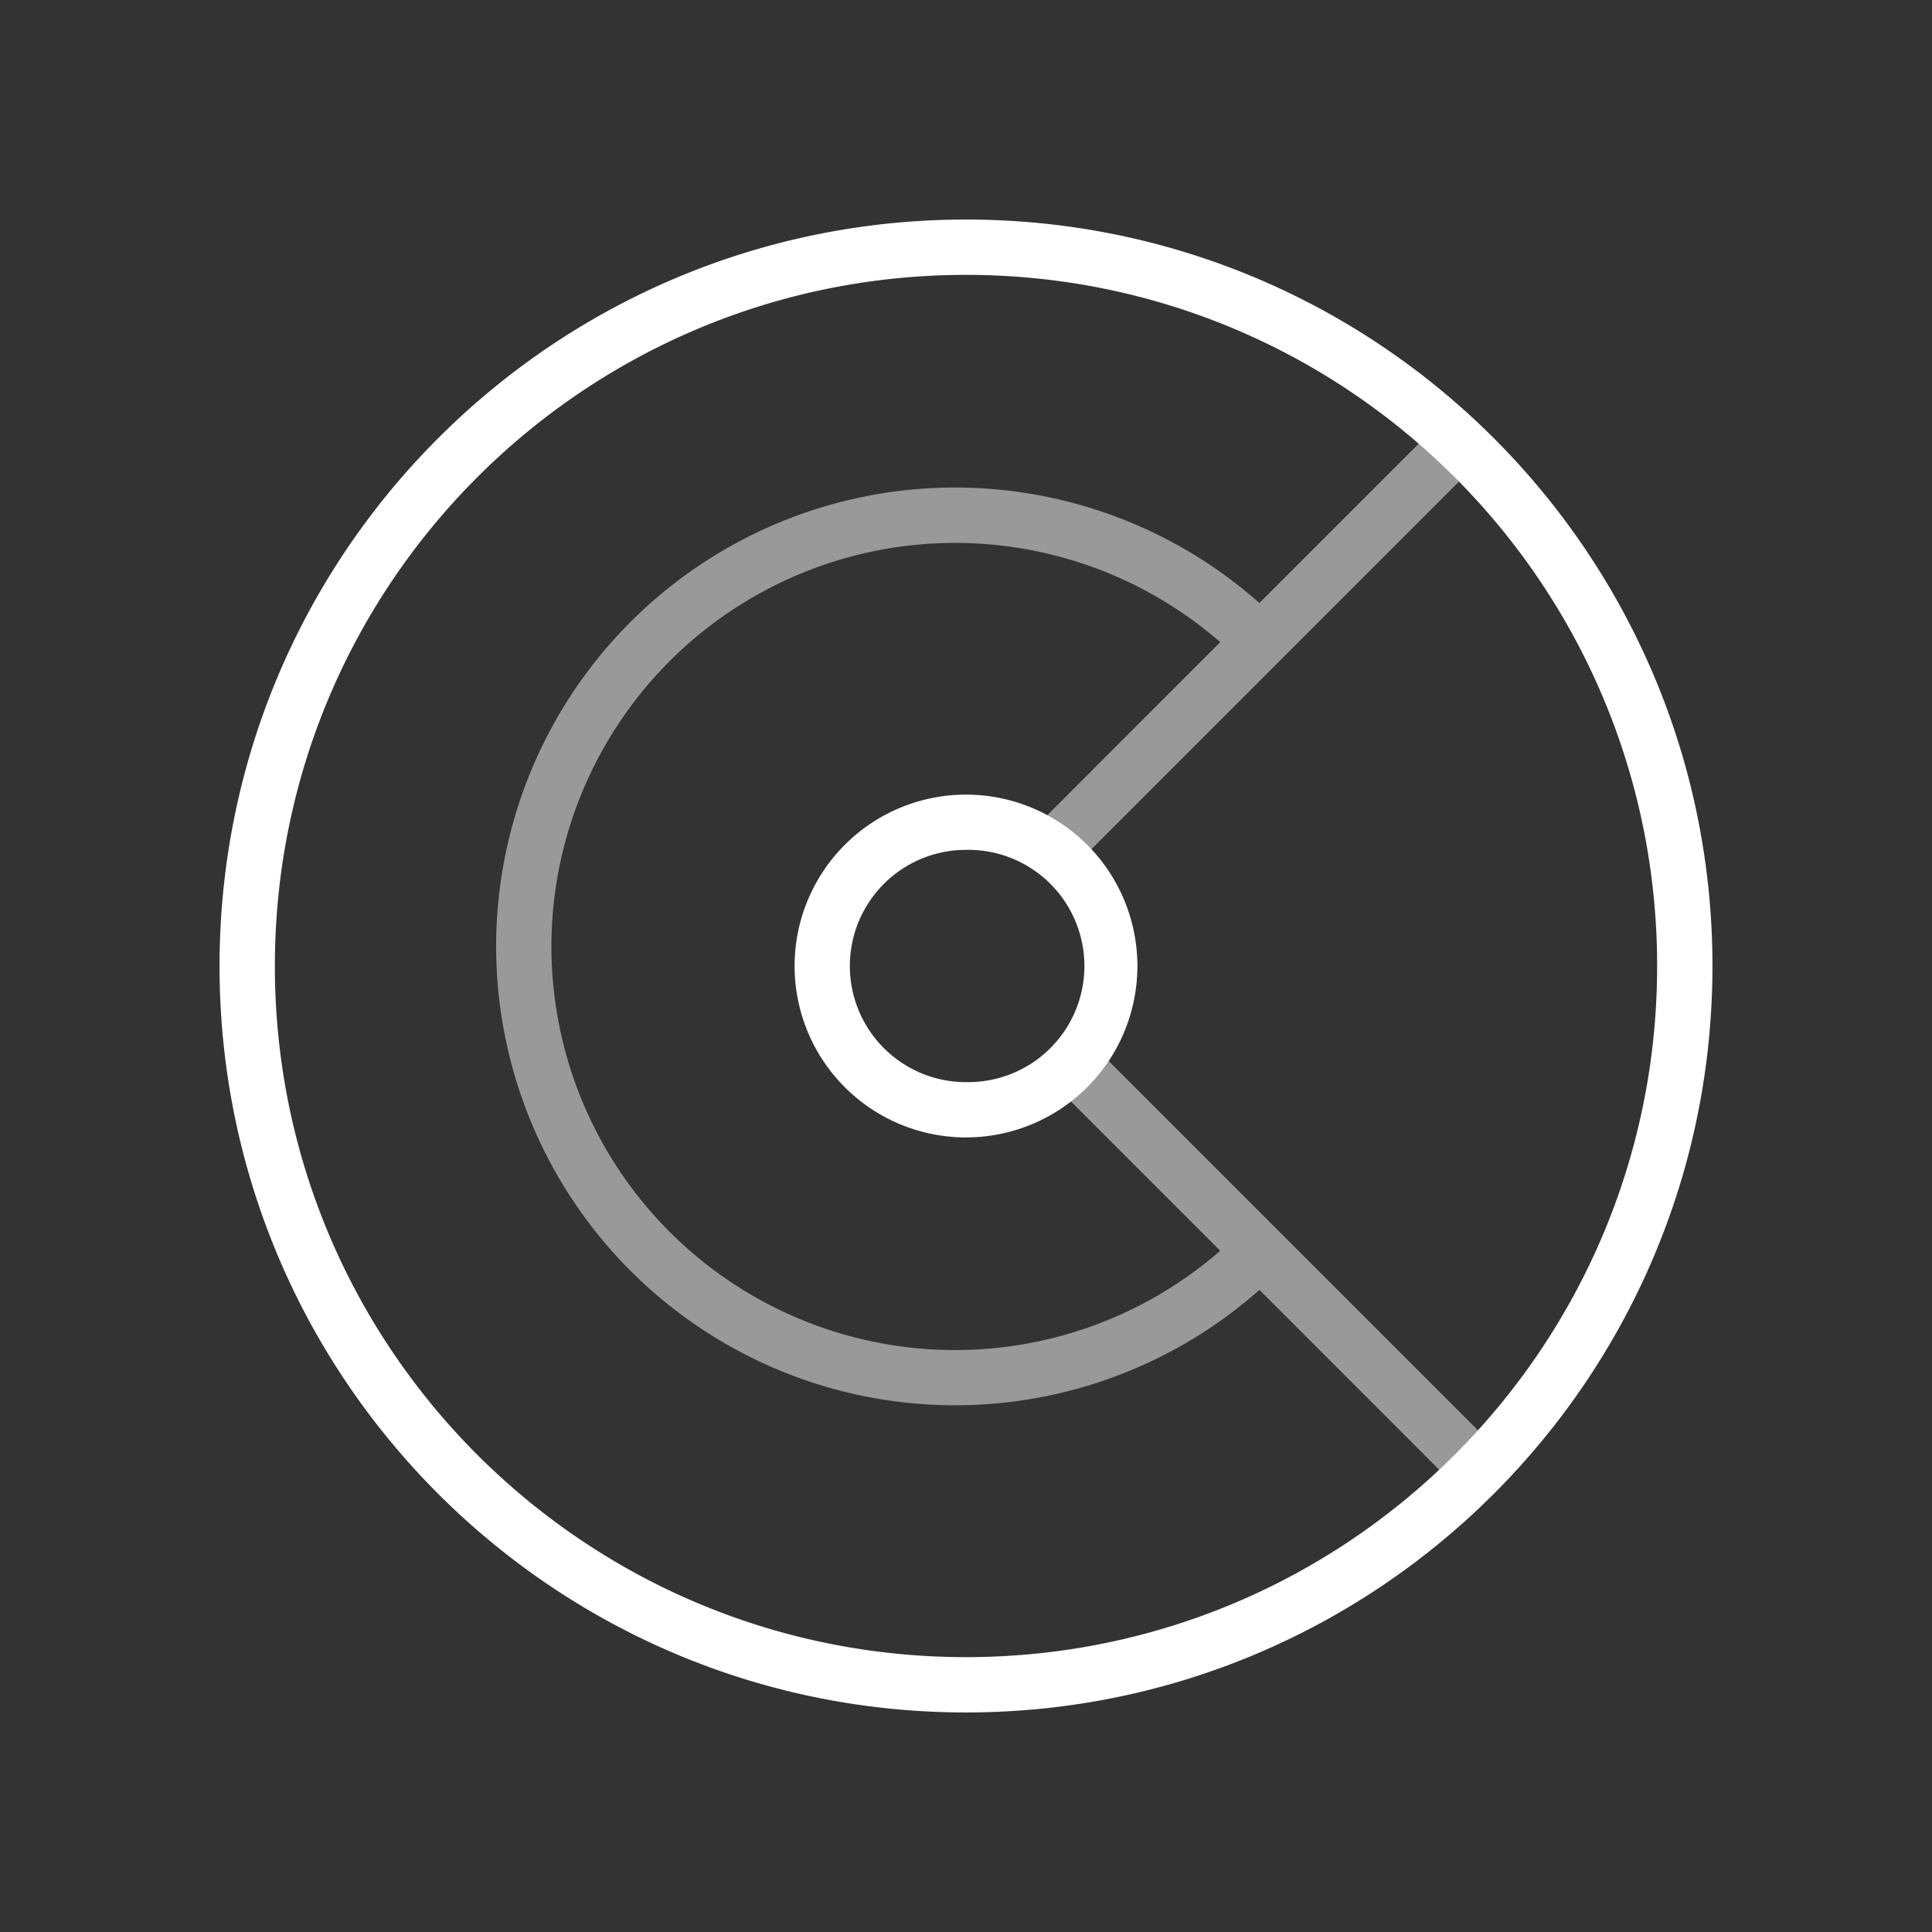
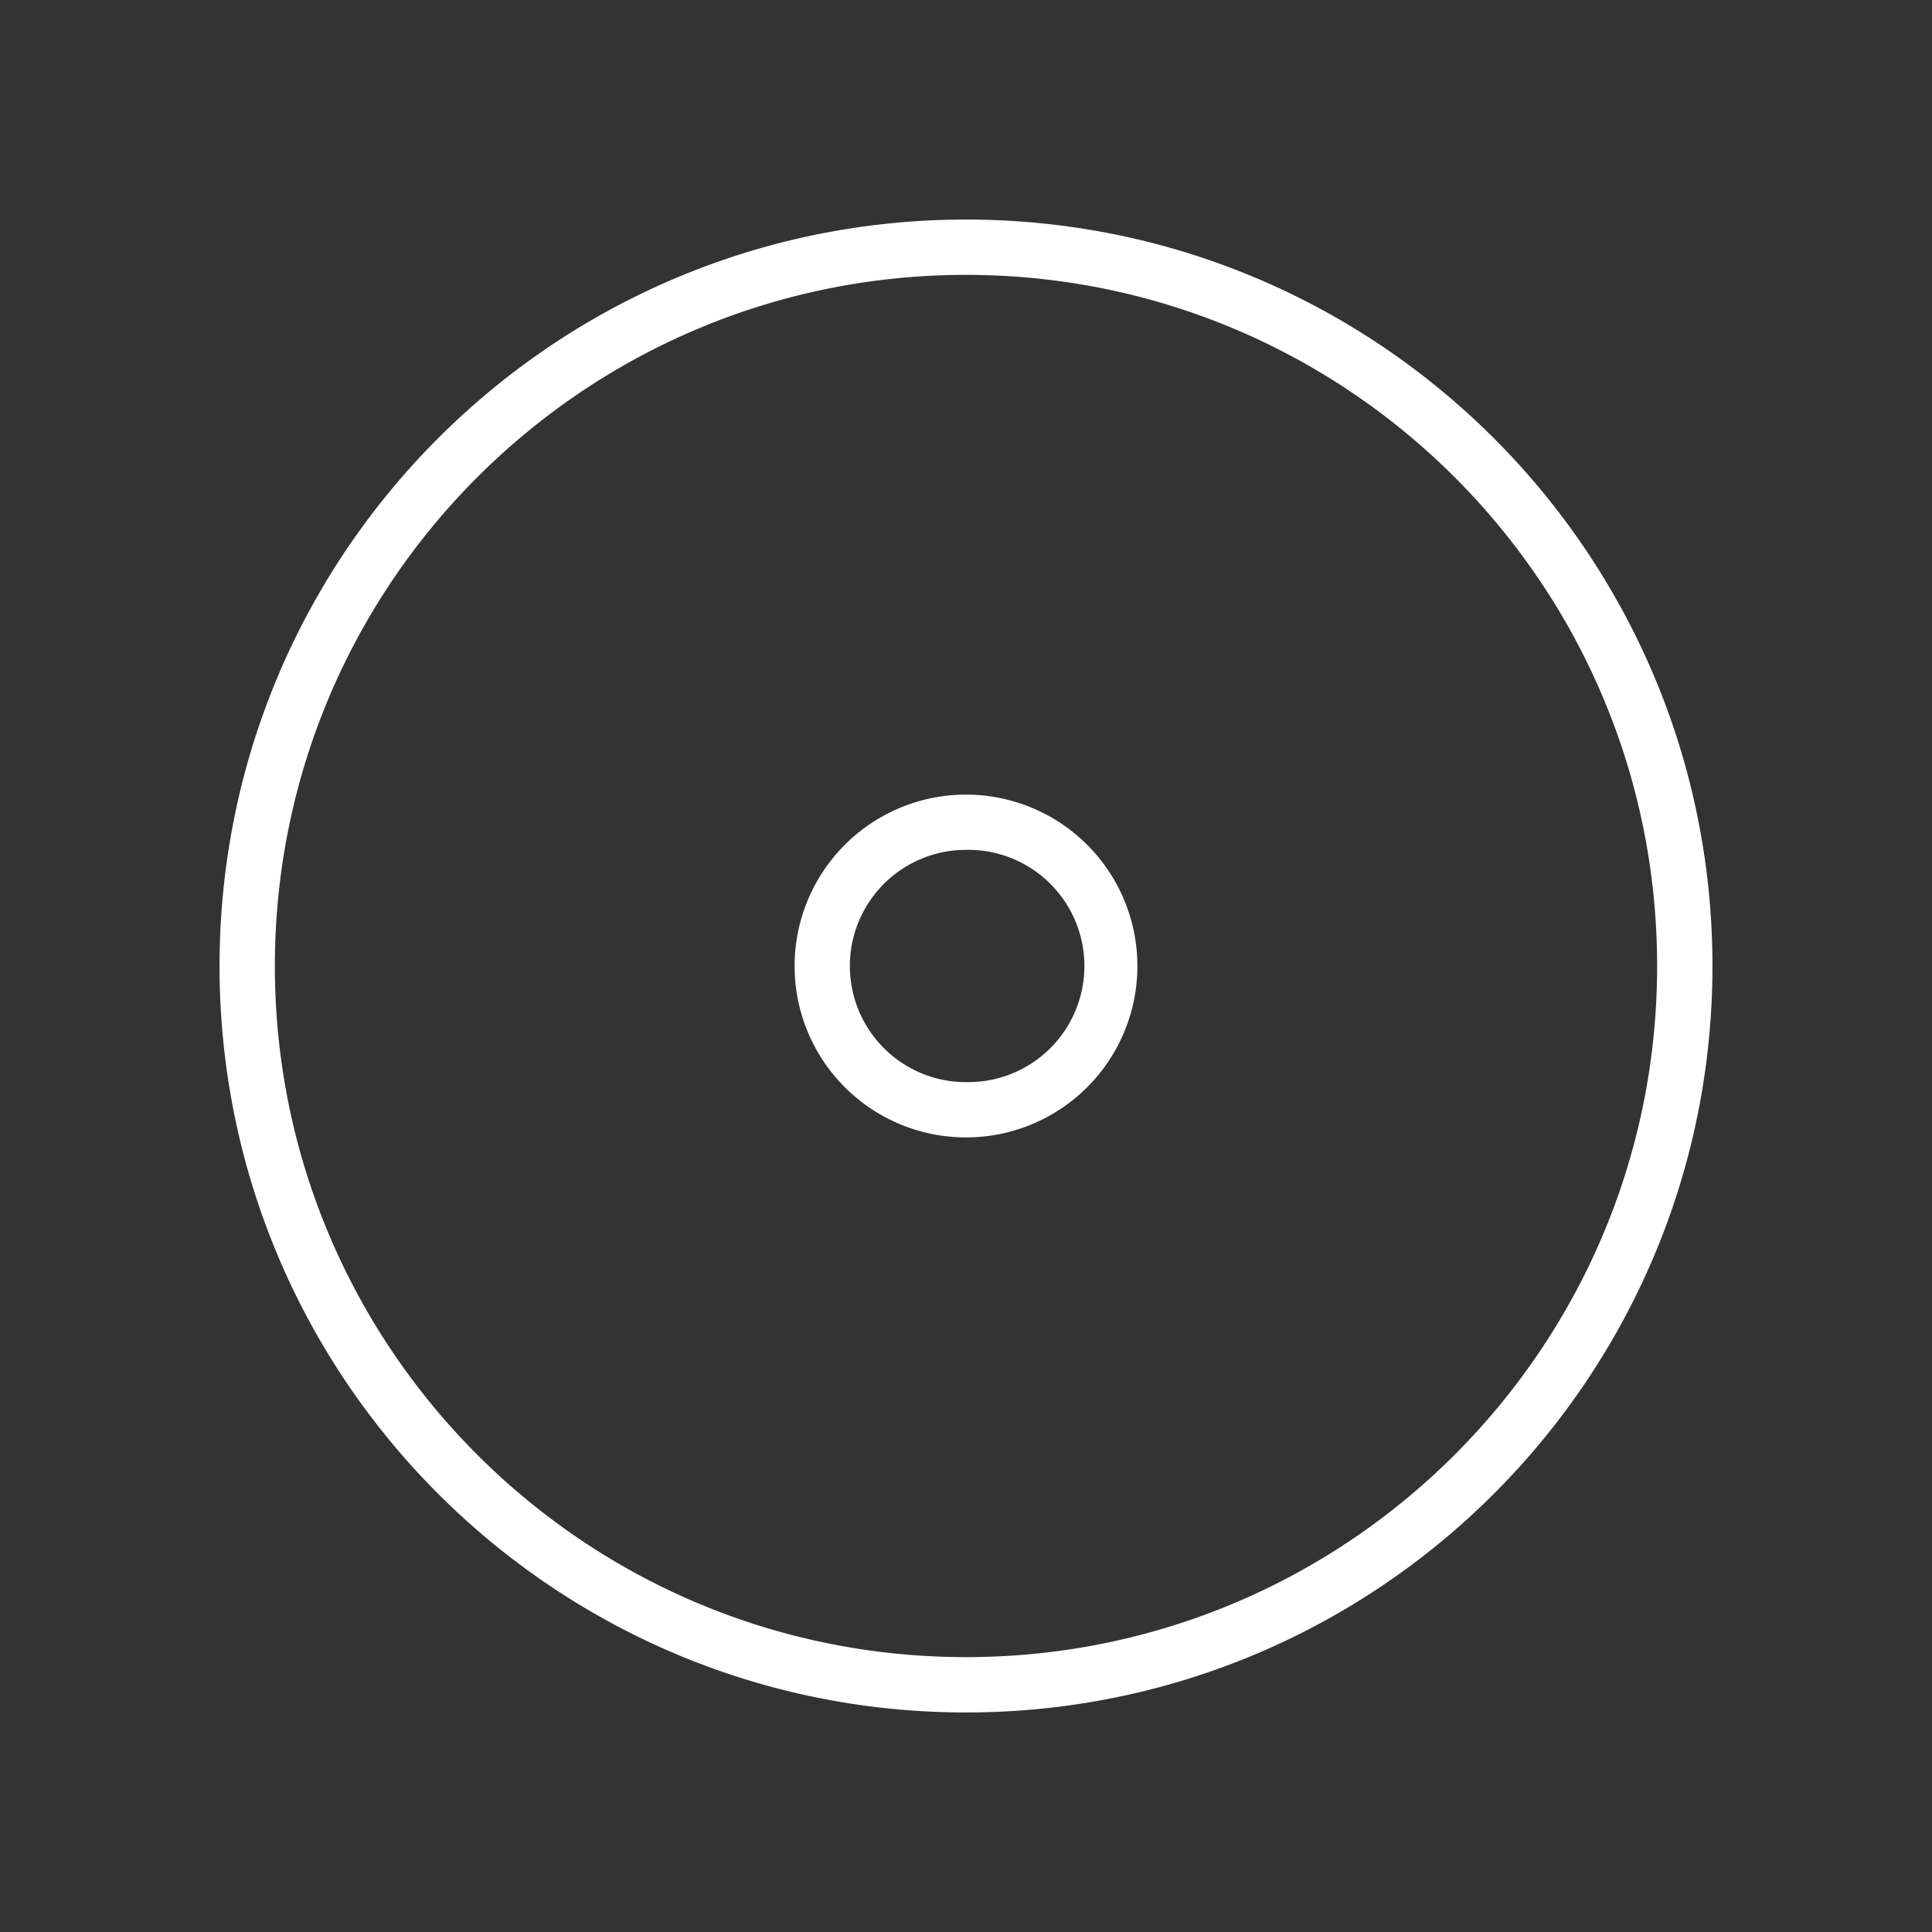
<svg xmlns="http://www.w3.org/2000/svg" width="44" height="44" fill="none">
  <rect width="100%" height="100%" fill="#333333" stroke="none" />
-   <path fill="#fff" fill-opacity=".5" d="m28.682 13.733 4.2-4.2.89.89-9.26 9.262-.89-.89 4.168-4.17a9.194 9.194 0 0 0-15.232 6.93 9.193 9.193 0 0 0 15.232 6.93l-4.17-4.17.891-.89 9.26 9.26-.89.891-4.198-4.2a10.453 10.453 0 0 1-17.384-7.822 10.451 10.451 0 0 1 17.383-7.821" />
  <path fill="#fff" d="M22 39c-9.389 0-17-7.611-17-17S12.611 5 22 5s17 7.611 17 17-7.611 17-17 17m0-1.26c8.694 0 15.74-7.046 15.74-15.74S30.695 6.26 22 6.26 6.26 13.305 6.26 22 13.305 37.74 22 37.74m0-11.836a3.903 3.903 0 1 1 0-7.807 3.903 3.903 0 0 1 0 7.807m0-1.26a2.645 2.645 0 1 0 0-5.289 2.645 2.645 0 0 0 0 5.29" />
</svg>